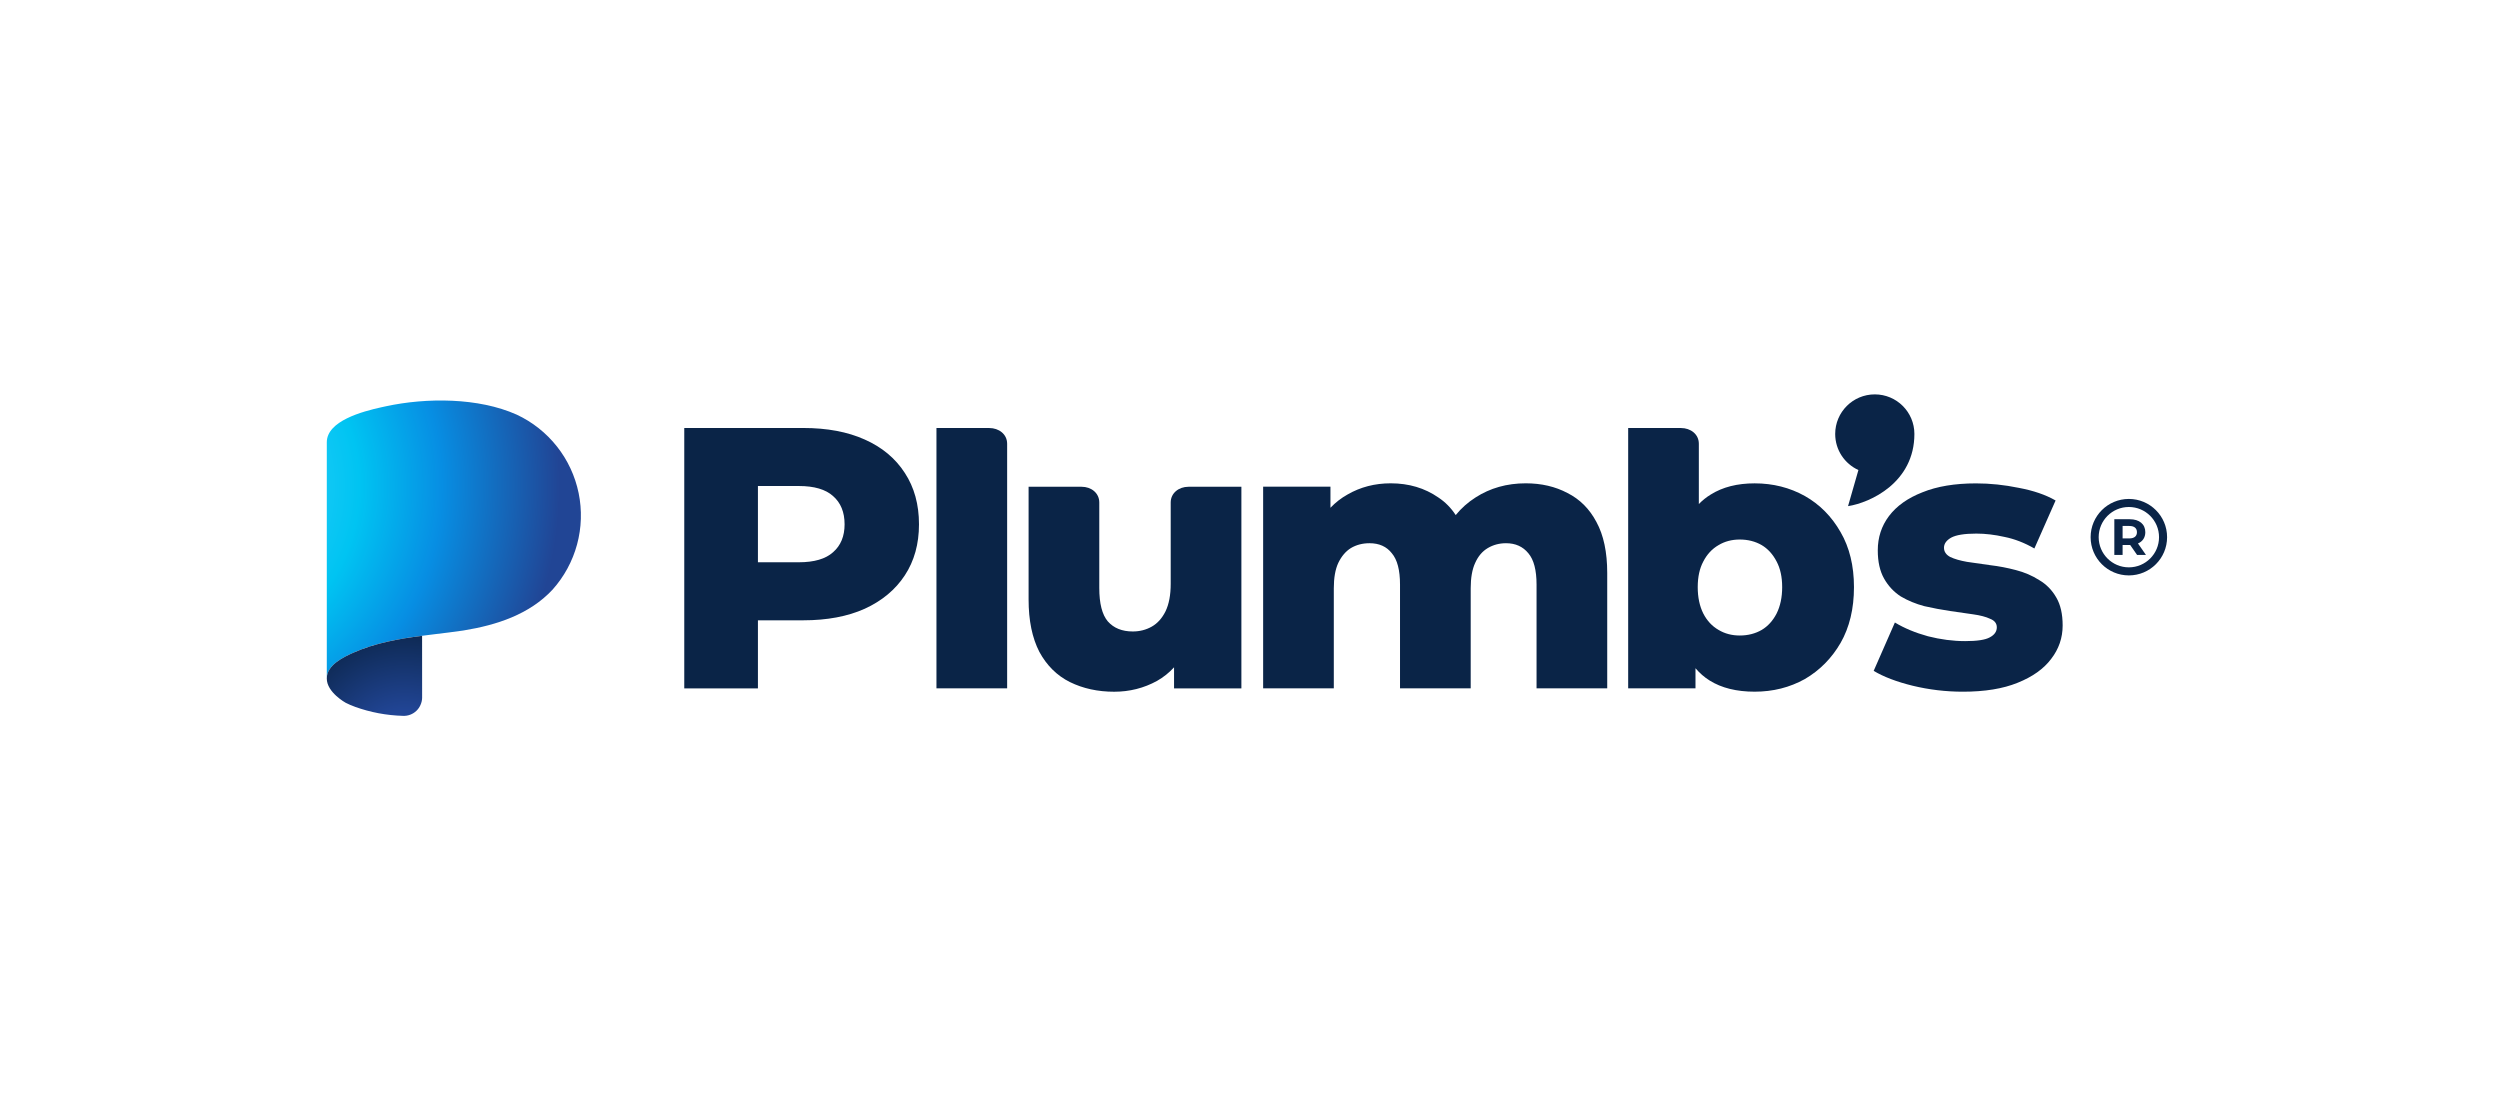
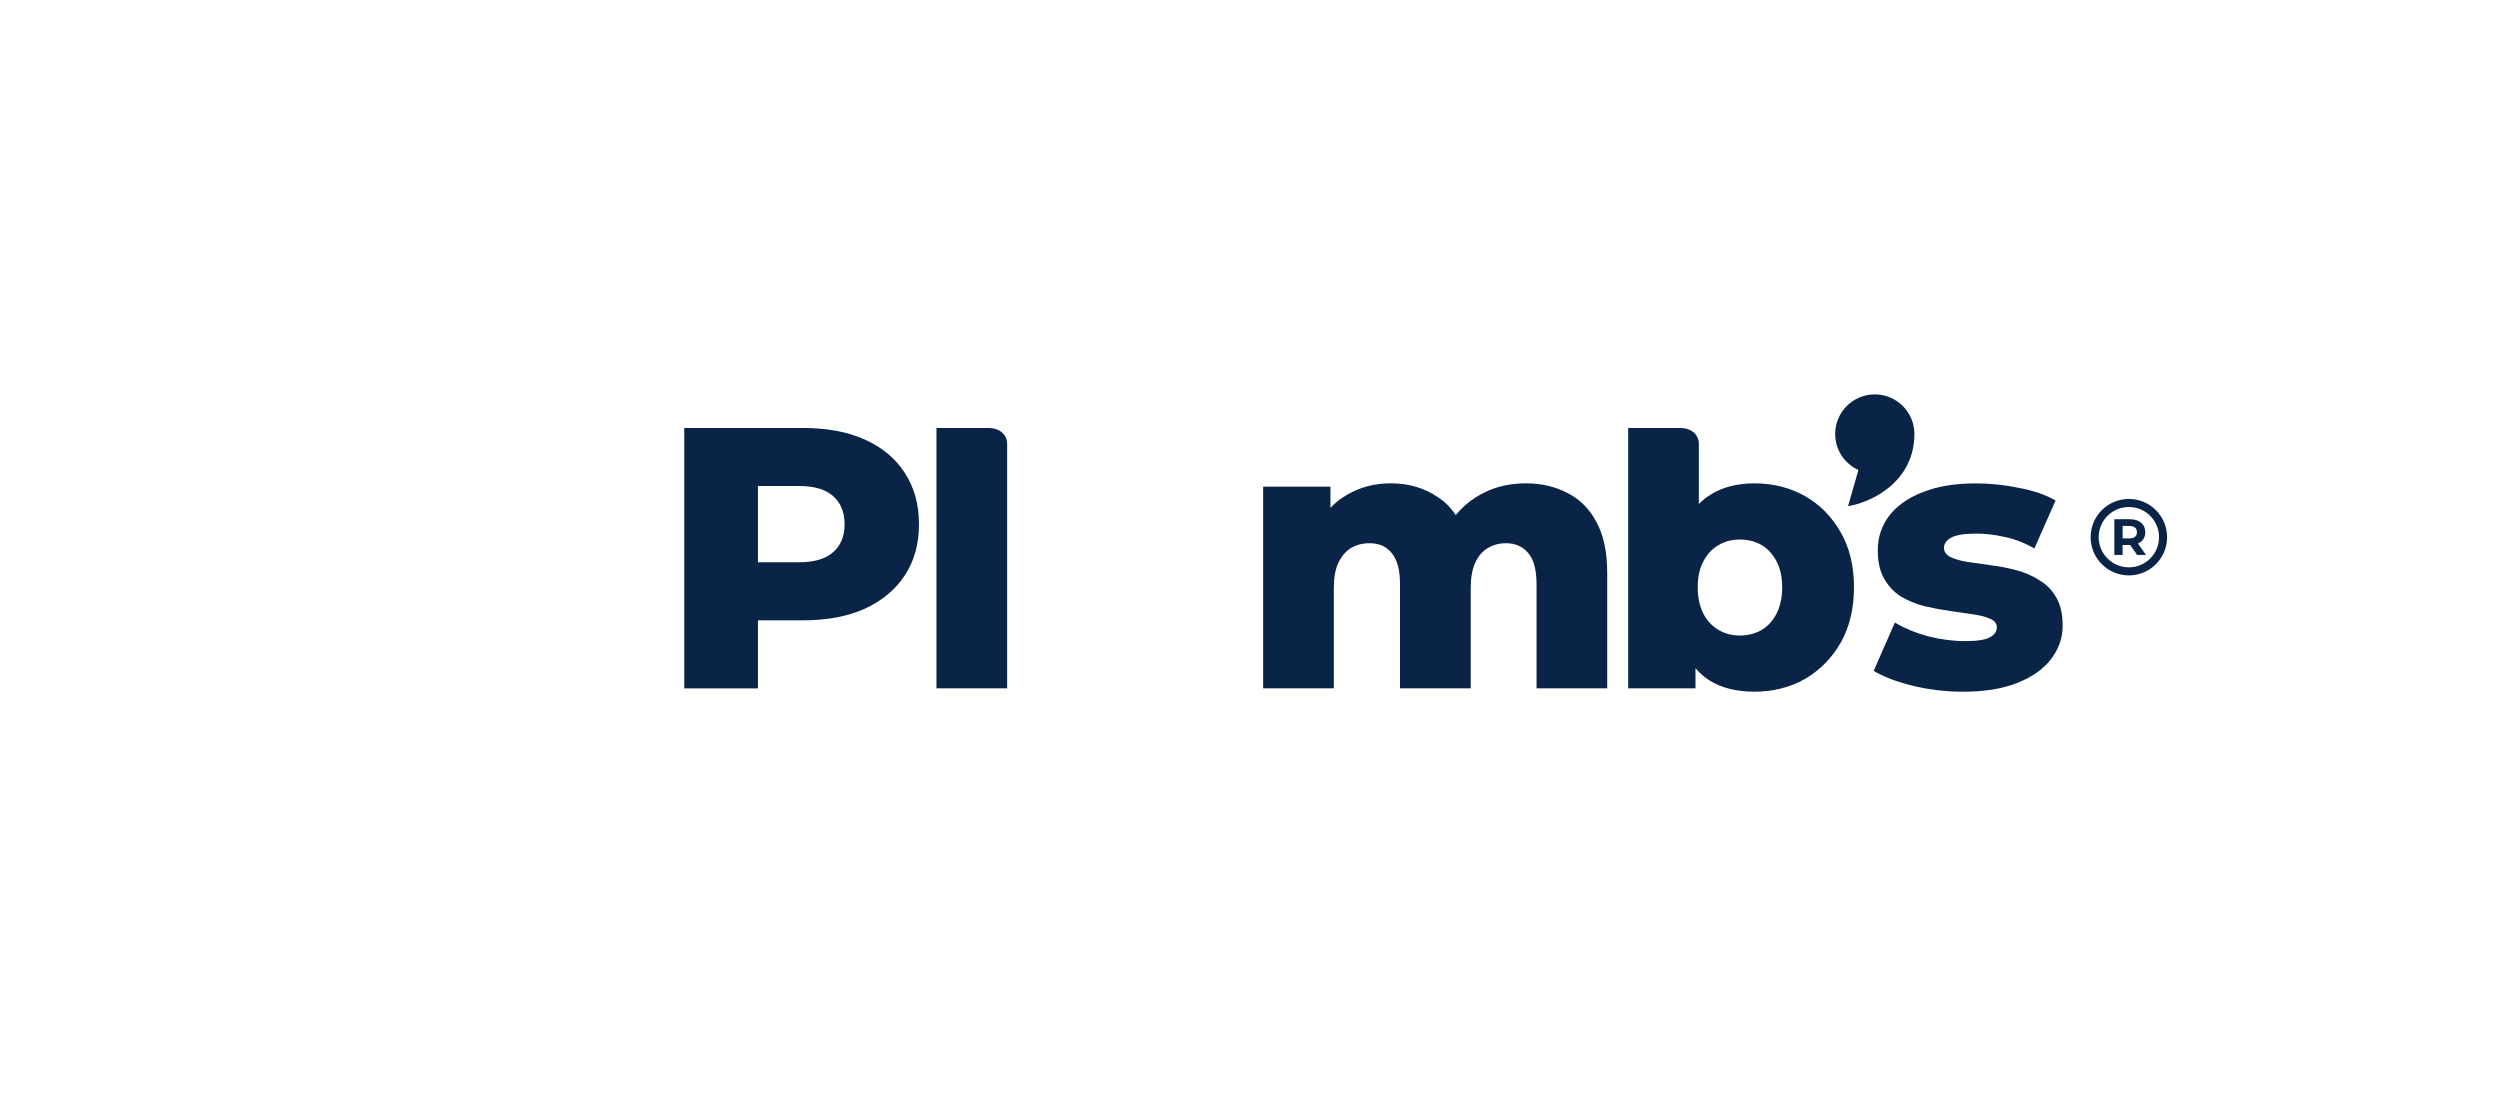
<svg xmlns="http://www.w3.org/2000/svg" width="153" height="68" viewBox="0 0 153 68" fill="none">
  <path d="M57.311 42.126V26.195H60.543C61.131 26.195 61.637 26.571 61.637 27.157V42.126H57.311Z" fill="#0A2447" />
-   <path d="M65.478 41.742C66.282 42.137 67.185 42.334 68.187 42.334C69.128 42.334 70.001 42.114 70.805 41.674C71.2 41.45 71.549 41.172 71.852 40.839V42.129H75.973V29.79H72.734C72.146 29.79 71.647 30.173 71.647 30.752V35.732C71.647 36.415 71.541 36.977 71.328 37.417C71.116 37.842 70.835 38.153 70.486 38.35C70.137 38.547 69.75 38.646 69.325 38.646C68.672 38.646 68.164 38.441 67.8 38.031C67.451 37.622 67.276 36.939 67.276 35.982V30.752C67.276 30.173 66.784 29.79 66.197 29.79H62.95V36.688C62.95 37.978 63.171 39.048 63.611 39.898C64.066 40.733 64.688 41.348 65.478 41.742Z" fill="#0A2447" />
  <path d="M112.314 26.559C112.314 25.22 113.399 24.136 114.738 24.136C116.076 24.136 117.161 25.22 117.161 26.559C117.161 29.535 114.454 30.767 113.1 30.976L113.735 28.766C112.896 28.385 112.314 27.54 112.314 26.559Z" fill="#0A2447" />
  <path fill-rule="evenodd" clip-rule="evenodd" d="M52.919 26.898C51.871 26.428 50.619 26.193 49.162 26.193H41.877V42.129H46.385V37.963H49.162C50.619 37.963 51.871 37.727 52.919 37.257C53.981 36.771 54.801 36.088 55.377 35.208C55.954 34.328 56.242 33.288 56.242 32.089C56.242 30.875 55.954 29.828 55.377 28.947C54.801 28.052 53.981 27.369 52.919 26.898ZM50.983 33.797C50.528 34.206 49.83 34.411 48.889 34.411H46.385V29.744H48.889C49.83 29.744 50.528 29.949 50.983 30.359C51.454 30.769 51.689 31.345 51.689 32.089C51.689 32.818 51.454 33.387 50.983 33.797Z" fill="#0A2447" />
  <path d="M95.926 30.171C95.183 29.777 94.333 29.579 93.376 29.579C92.223 29.579 91.198 29.868 90.303 30.445C89.837 30.742 89.432 31.102 89.089 31.523C88.805 31.084 88.45 30.725 88.026 30.445C87.192 29.868 86.22 29.579 85.112 29.579C84.141 29.579 83.261 29.807 82.472 30.262C82.082 30.48 81.733 30.751 81.424 31.076V29.784H77.304V42.124H81.629V36C81.629 35.362 81.72 34.846 81.902 34.452C82.1 34.042 82.358 33.738 82.676 33.541C83.01 33.343 83.39 33.245 83.815 33.245C84.407 33.245 84.862 33.45 85.181 33.86C85.515 34.254 85.681 34.892 85.681 35.772V42.124H90.007V36C90.007 35.362 90.098 34.846 90.28 34.452C90.462 34.042 90.72 33.738 91.054 33.541C91.388 33.343 91.76 33.245 92.17 33.245C92.747 33.245 93.202 33.45 93.536 33.86C93.87 34.254 94.037 34.892 94.037 35.772V42.124H98.362V35.066C98.362 33.791 98.142 32.752 97.702 31.947C97.277 31.143 96.685 30.551 95.926 30.171Z" fill="#0A2447" />
  <path d="M120.133 42.332C119.086 42.332 118.061 42.21 117.06 41.968C116.073 41.725 115.276 41.421 114.669 41.057L115.967 38.097C116.544 38.446 117.219 38.727 117.993 38.94C118.767 39.137 119.526 39.236 120.27 39.236C120.998 39.236 121.499 39.16 121.772 39.008C122.061 38.856 122.205 38.651 122.205 38.393C122.205 38.151 122.068 37.976 121.795 37.87C121.537 37.748 121.188 37.657 120.748 37.596C120.323 37.536 119.852 37.468 119.336 37.392C118.82 37.316 118.297 37.217 117.765 37.096C117.249 36.959 116.771 36.762 116.331 36.504C115.906 36.23 115.565 35.866 115.307 35.411C115.049 34.956 114.92 34.379 114.92 33.681C114.92 32.892 115.147 32.193 115.603 31.586C116.073 30.964 116.756 30.478 117.652 30.129C118.547 29.765 119.64 29.583 120.93 29.583C121.795 29.583 122.668 29.674 123.548 29.856C124.443 30.023 125.195 30.281 125.802 30.63L124.504 33.567C123.897 33.218 123.29 32.983 122.683 32.861C122.076 32.724 121.499 32.656 120.953 32.656C120.224 32.656 119.708 32.74 119.405 32.907C119.116 33.074 118.972 33.279 118.972 33.521C118.972 33.764 119.101 33.954 119.359 34.09C119.617 34.212 119.959 34.311 120.384 34.386C120.824 34.447 121.302 34.515 121.818 34.591C122.334 34.652 122.85 34.751 123.366 34.887C123.897 35.024 124.375 35.229 124.8 35.502C125.24 35.76 125.589 36.117 125.847 36.572C126.105 37.012 126.234 37.581 126.234 38.279C126.234 39.038 125.999 39.721 125.529 40.328C125.073 40.935 124.39 41.421 123.48 41.785C122.584 42.15 121.469 42.332 120.133 42.332Z" fill="#0A2447" />
  <path fill-rule="evenodd" clip-rule="evenodd" d="M110.458 41.557C109.532 42.073 108.507 42.331 107.384 42.331C106.276 42.331 105.358 42.103 104.63 41.648C104.305 41.445 104.017 41.194 103.764 40.895V42.126H99.644V26.195H102.876C103.464 26.195 103.969 26.571 103.969 27.157V30.847C104.189 30.622 104.432 30.427 104.698 30.265C105.426 29.809 106.322 29.581 107.384 29.581C108.507 29.581 109.532 29.84 110.458 30.356C111.368 30.872 112.097 31.608 112.643 32.564C113.19 33.505 113.463 34.628 113.463 35.933C113.463 37.254 113.19 38.392 112.643 39.348C112.097 40.289 111.368 41.025 110.458 41.557ZM105.176 38.551C105.555 38.779 105.988 38.893 106.474 38.893C106.974 38.893 107.422 38.779 107.817 38.551C108.196 38.324 108.5 37.99 108.727 37.55C108.955 37.094 109.069 36.556 109.069 35.933C109.069 35.311 108.955 34.787 108.727 34.362C108.5 33.922 108.196 33.588 107.817 33.361C107.422 33.133 106.974 33.019 106.474 33.019C105.988 33.019 105.555 33.133 105.176 33.361C104.781 33.588 104.47 33.922 104.243 34.362C104.015 34.787 103.901 35.311 103.901 35.933C103.901 36.556 104.015 37.094 104.243 37.55C104.47 37.99 104.781 38.324 105.176 38.551Z" fill="#0A2447" />
  <path d="M131.333 33.963L130.843 33.26C131.127 33.139 131.293 32.898 131.293 32.57C131.293 32.08 130.927 31.777 130.343 31.777H129.397V33.963H129.903V33.354H130.368L130.79 33.963H131.333ZM130.781 32.57C130.781 32.807 130.624 32.951 130.315 32.951H129.903V32.189H130.315C130.624 32.189 130.781 32.33 130.781 32.57Z" fill="#0A2447" />
  <path fill-rule="evenodd" clip-rule="evenodd" d="M130.286 31.028C129.266 31.028 128.439 31.855 128.439 32.875C128.439 33.895 129.266 34.722 130.286 34.722C131.306 34.722 132.133 33.895 132.133 32.875C132.133 31.855 131.306 31.028 130.286 31.028ZM127.946 32.875C127.946 31.583 128.994 30.535 130.286 30.535C131.578 30.535 132.626 31.583 132.626 32.875C132.626 34.167 131.578 35.215 130.286 35.215C128.994 35.215 127.946 34.167 127.946 32.875Z" fill="#0A2447" />
-   <path d="M23.338 24.925C22.189 25.18 19.997 25.758 20 27.07V41.522C20 41.513 20.003 41.504 20.003 41.494C20.004 40.705 21.024 40.211 21.619 39.947C23.745 39.004 26.052 38.926 28.319 38.592L28.389 38.581C30.383 38.255 32.395 37.611 33.818 36.084C34.526 35.292 35.039 34.346 35.316 33.321C35.593 32.295 35.626 31.219 35.413 30.178C35.199 29.138 34.746 28.161 34.087 27.328C33.429 26.494 32.585 25.825 31.623 25.376C29.28 24.327 26.103 24.33 23.624 24.863C23.539 24.881 23.443 24.902 23.338 24.925Z" fill="url(#paint0_radial_1480_7038)" />
-   <path d="M20.002 41.509C20.001 41.513 20 41.518 20 41.523C19.992 42.37 21.157 43.011 21.157 43.011C21.342 43.105 21.533 43.187 21.729 43.257L21.728 43.258C22.669 43.596 23.656 43.782 24.655 43.81C24.807 43.818 24.959 43.795 25.101 43.742C25.243 43.689 25.373 43.608 25.483 43.503C25.593 43.398 25.68 43.272 25.739 43.132C25.799 42.992 25.835 42.842 25.834 42.69L25.832 38.91C24.393 39.098 22.969 39.349 21.619 39.948C21.024 40.212 20.004 40.706 20.003 41.495C20.003 41.5 20.003 41.504 20.002 41.509Z" fill="url(#paint1_radial_1480_7038)" />
  <defs>
    <radialGradient id="paint0_radial_1480_7038" cx="0" cy="0" r="1" gradientUnits="userSpaceOnUse" gradientTransform="translate(11.399 29.731) scale(23.841 23.841)">
      <stop stop-color="#52D6FF" />
      <stop offset="0.444" stop-color="#00C4F2" />
      <stop offset="0.656" stop-color="#078EE3" />
      <stop offset="0.958" stop-color="#214595" />
    </radialGradient>
    <radialGradient id="paint1_radial_1480_7038" cx="0" cy="0" r="1" gradientUnits="userSpaceOnUse" gradientTransform="translate(24.863 46.322) rotate(-26.068) scale(9.885 10.076)">
      <stop offset="0.28" stop-color="#214595" />
      <stop offset="0.84" stop-color="#0A2447" />
    </radialGradient>
  </defs>
</svg>